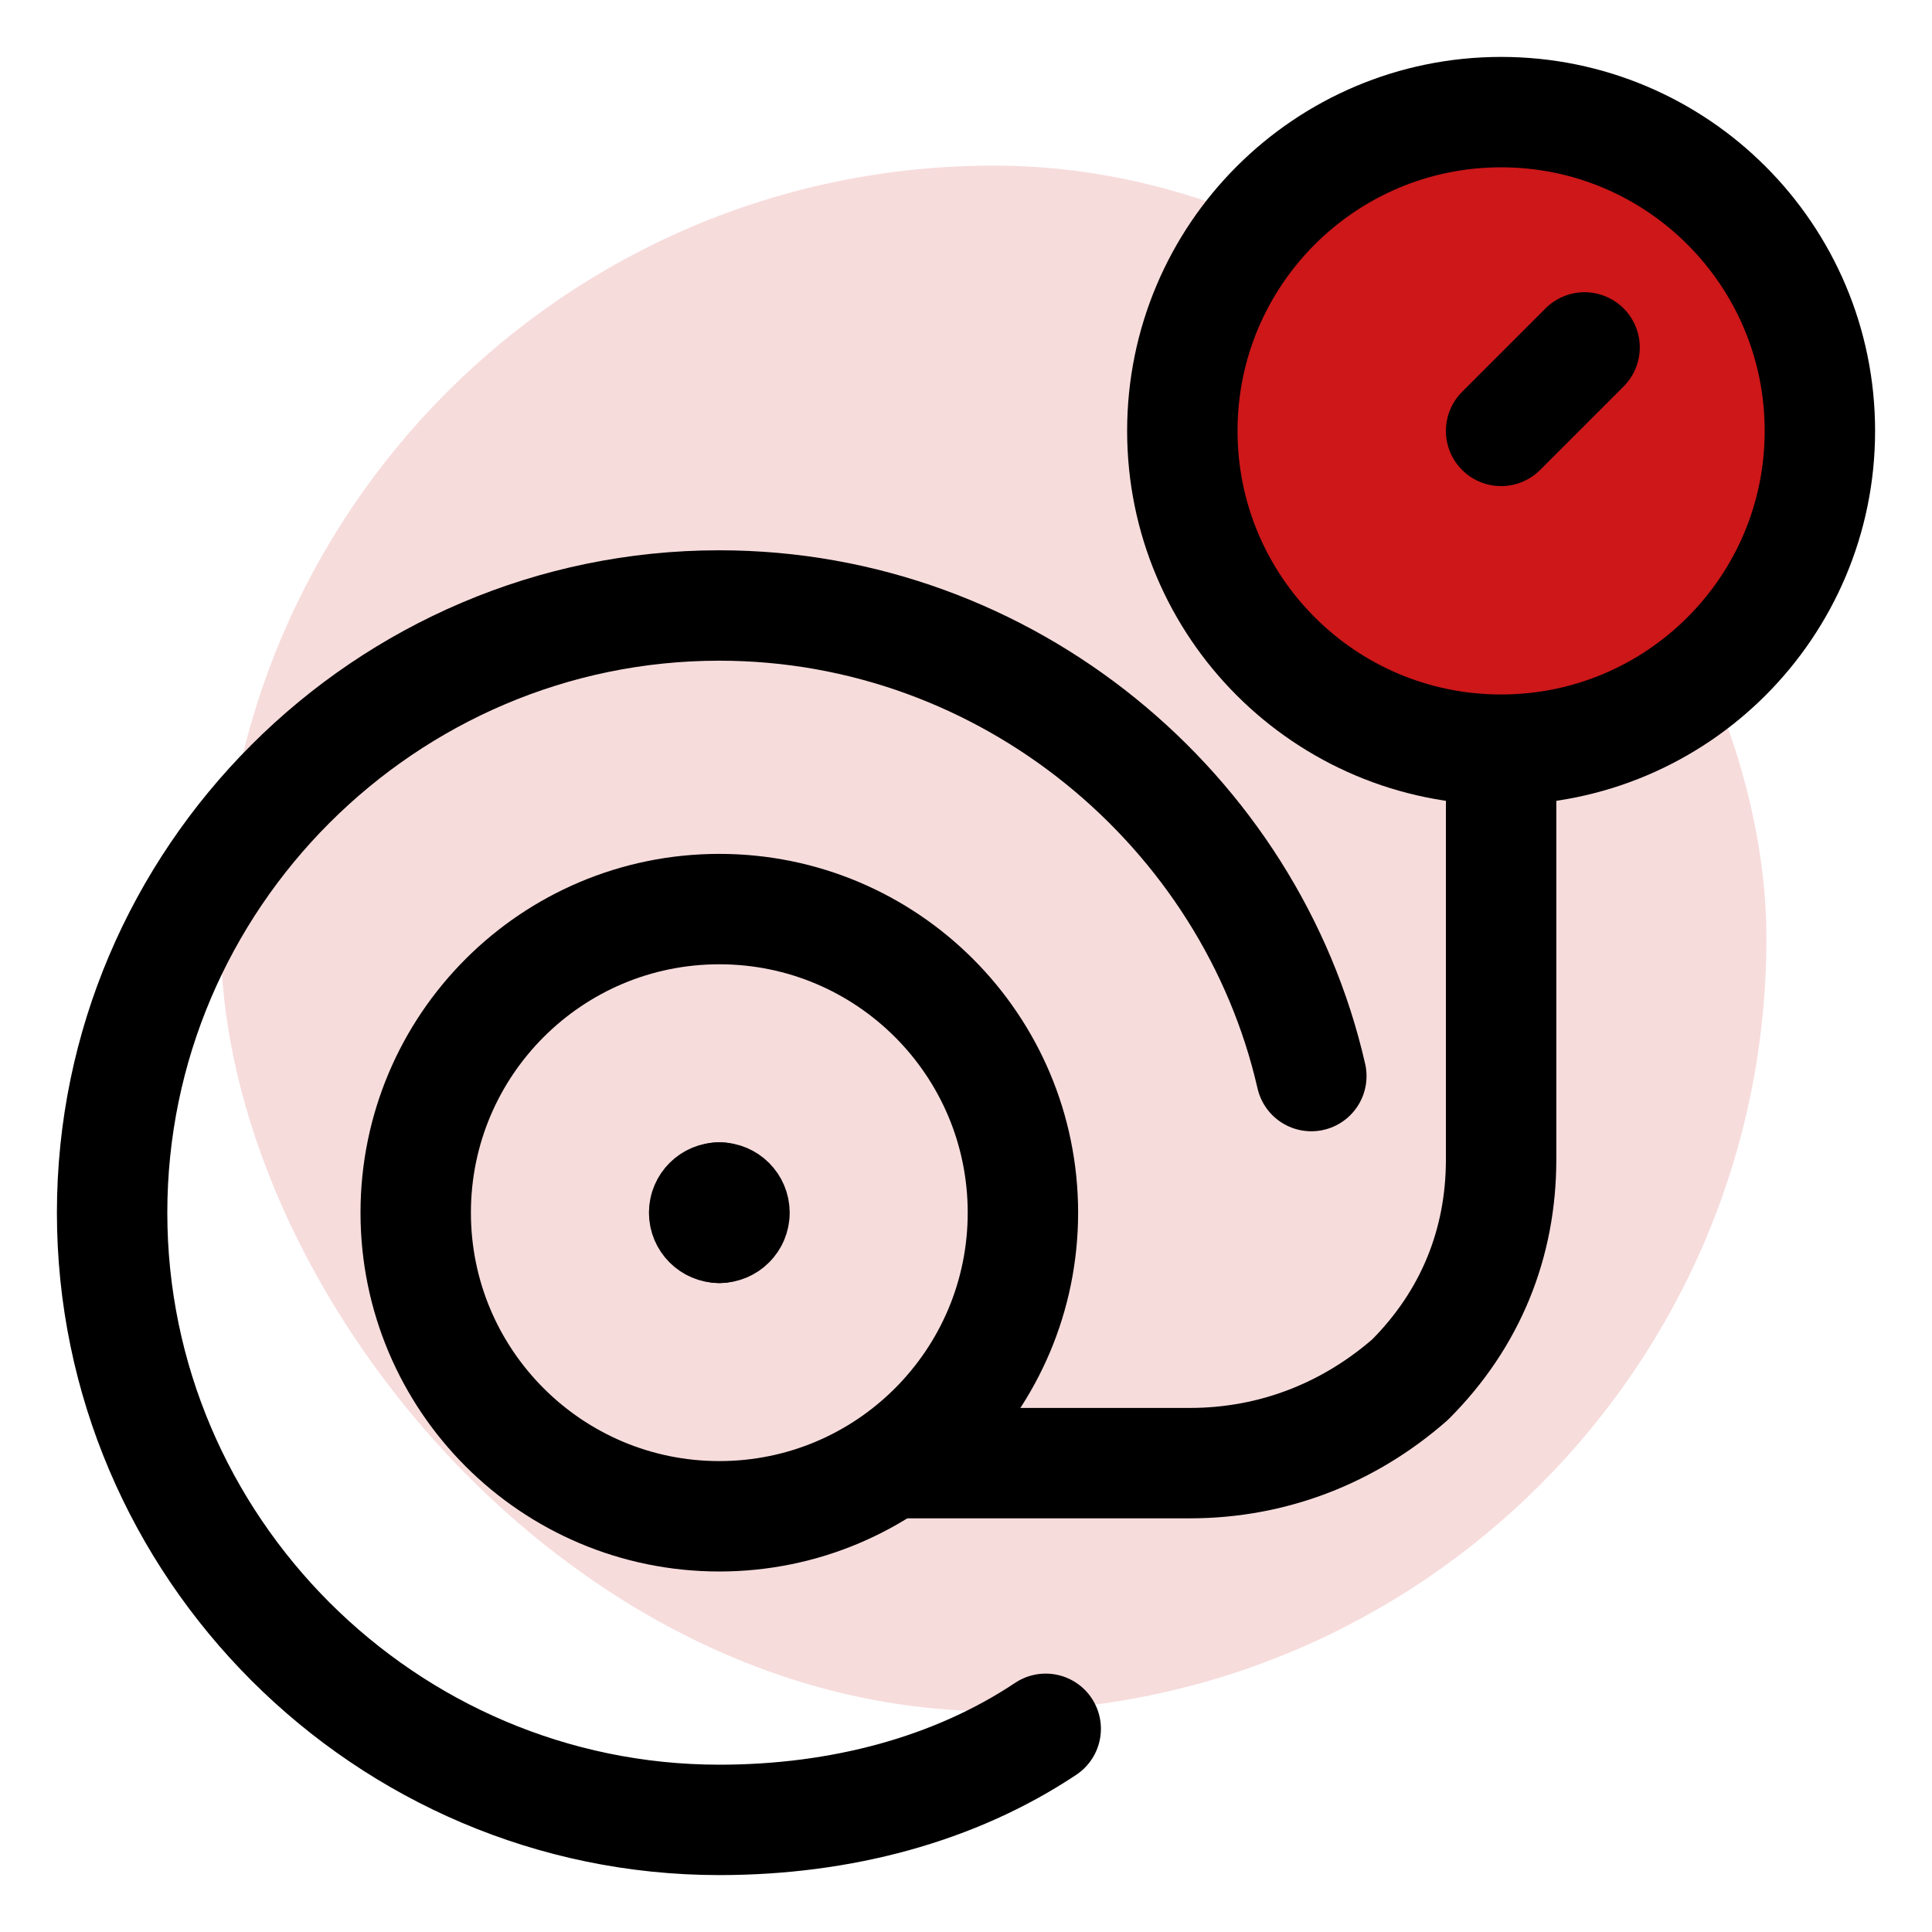
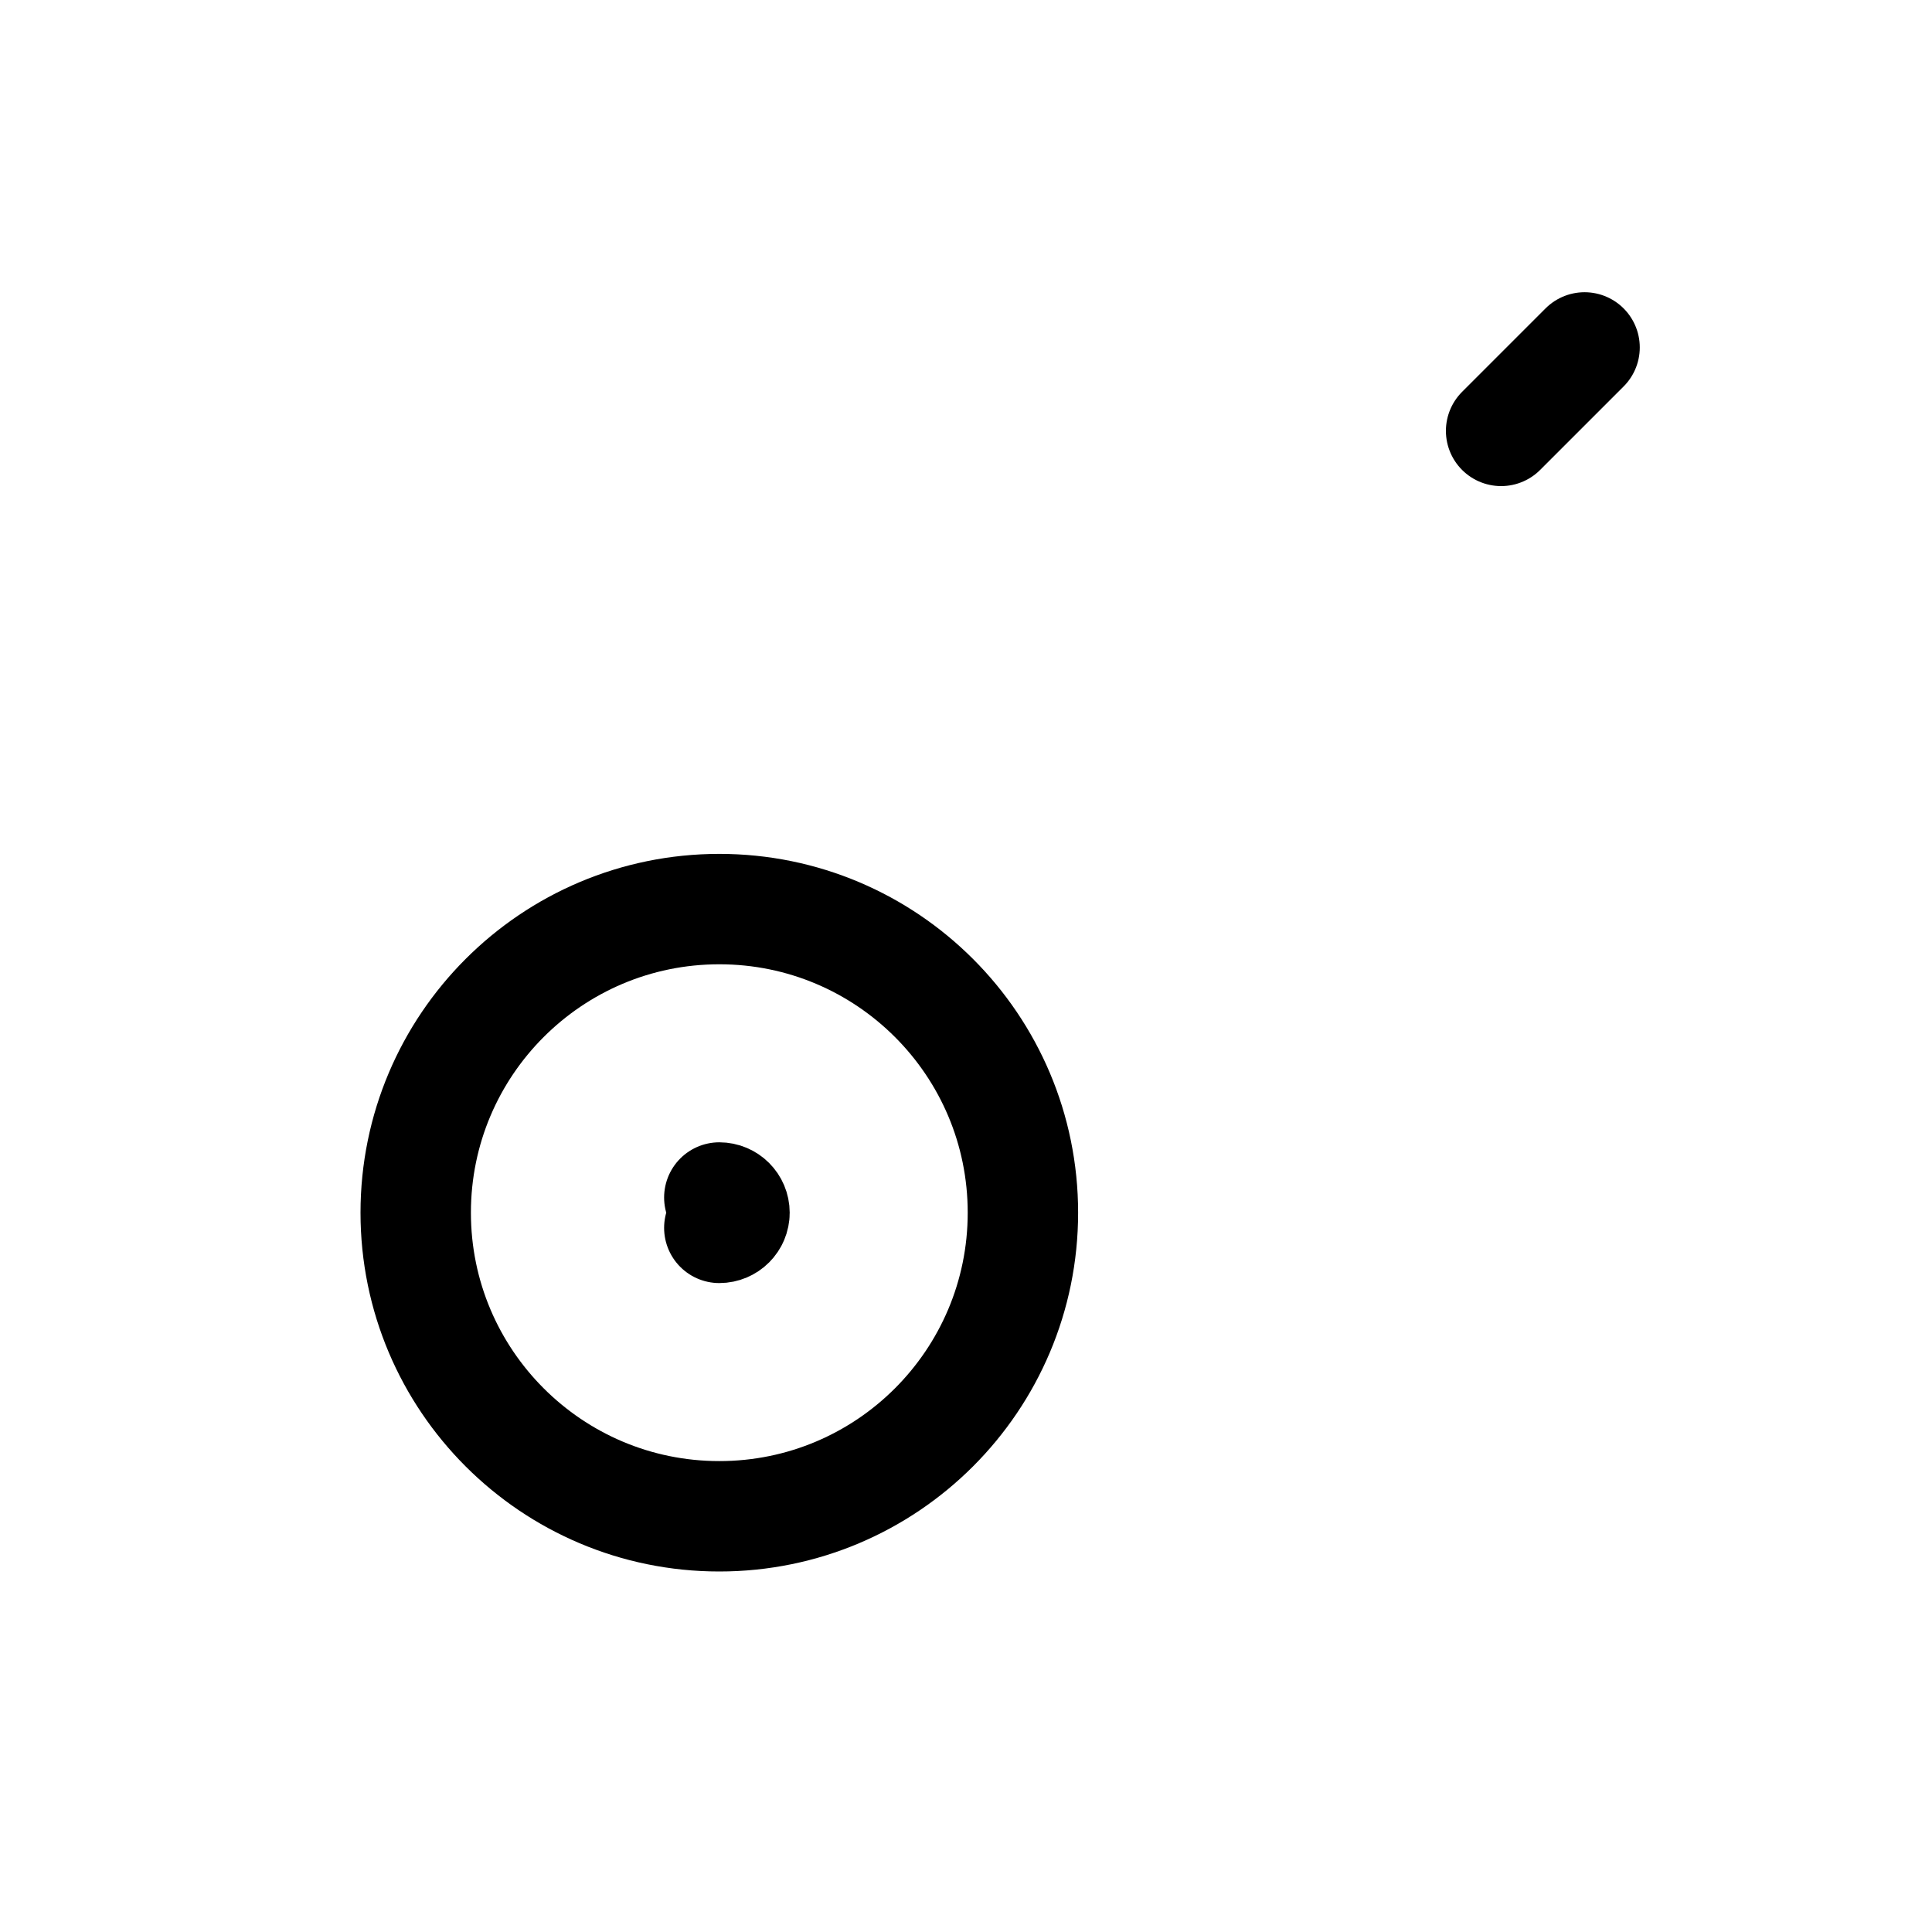
<svg xmlns="http://www.w3.org/2000/svg" width="35" height="35" viewBox="0 0 35 35" fill="none">
-   <rect x="4" y="3" width="28" height="28" rx="14" fill="#CD1719" fill-opacity="0.15" />
-   <path d="M16.331 26.506H21.556C23.069 26.506 24.444 25.956 25.544 24.994C26.644 23.894 27.194 22.519 27.194 21.006V13.994" stroke="black" stroke-width="2" stroke-miterlimit="10" stroke-linecap="round" stroke-linejoin="round" />
-   <path d="M18.944 31.319C17.294 32.419 15.231 32.969 13.031 32.969C6.981 32.969 2.031 28.019 2.031 21.969C2.031 15.919 6.981 10.969 13.031 10.969C18.256 10.969 22.656 14.681 23.756 19.494" stroke="black" stroke-width="2" stroke-miterlimit="10" stroke-linecap="round" stroke-linejoin="round" />
  <path d="M13.031 27.469C16.069 27.469 18.531 25.006 18.531 21.969C18.531 18.931 16.069 16.469 13.031 16.469C9.994 16.469 7.531 18.931 7.531 21.969C7.531 25.006 9.994 27.469 13.031 27.469Z" stroke="black" stroke-width="2" stroke-miterlimit="10" stroke-linecap="round" stroke-linejoin="round" />
-   <path d="M13.031 22.244C12.88 22.244 12.756 22.121 12.756 21.969C12.756 21.817 12.88 21.694 13.031 21.694" stroke="black" stroke-width="2" stroke-miterlimit="10" stroke-linecap="round" stroke-linejoin="round" />
  <path d="M13.031 22.244C13.183 22.244 13.306 22.121 13.306 21.969C13.306 21.817 13.183 21.694 13.031 21.694" stroke="black" stroke-width="2" stroke-miterlimit="10" stroke-linecap="round" stroke-linejoin="round" />
-   <path d="M27.194 13.581C30.383 13.581 32.969 10.996 32.969 7.806C32.969 4.617 30.383 2.031 27.194 2.031C24.005 2.031 21.419 4.617 21.419 7.806C21.419 10.996 24.005 13.581 27.194 13.581Z" fill="#CD1719" stroke="black" stroke-width="2" stroke-miterlimit="10" stroke-linecap="round" stroke-linejoin="round" />
  <path d="M27.194 7.806L28.706 6.294" stroke="black" stroke-width="2" stroke-miterlimit="10" stroke-linecap="round" stroke-linejoin="round" />
</svg>